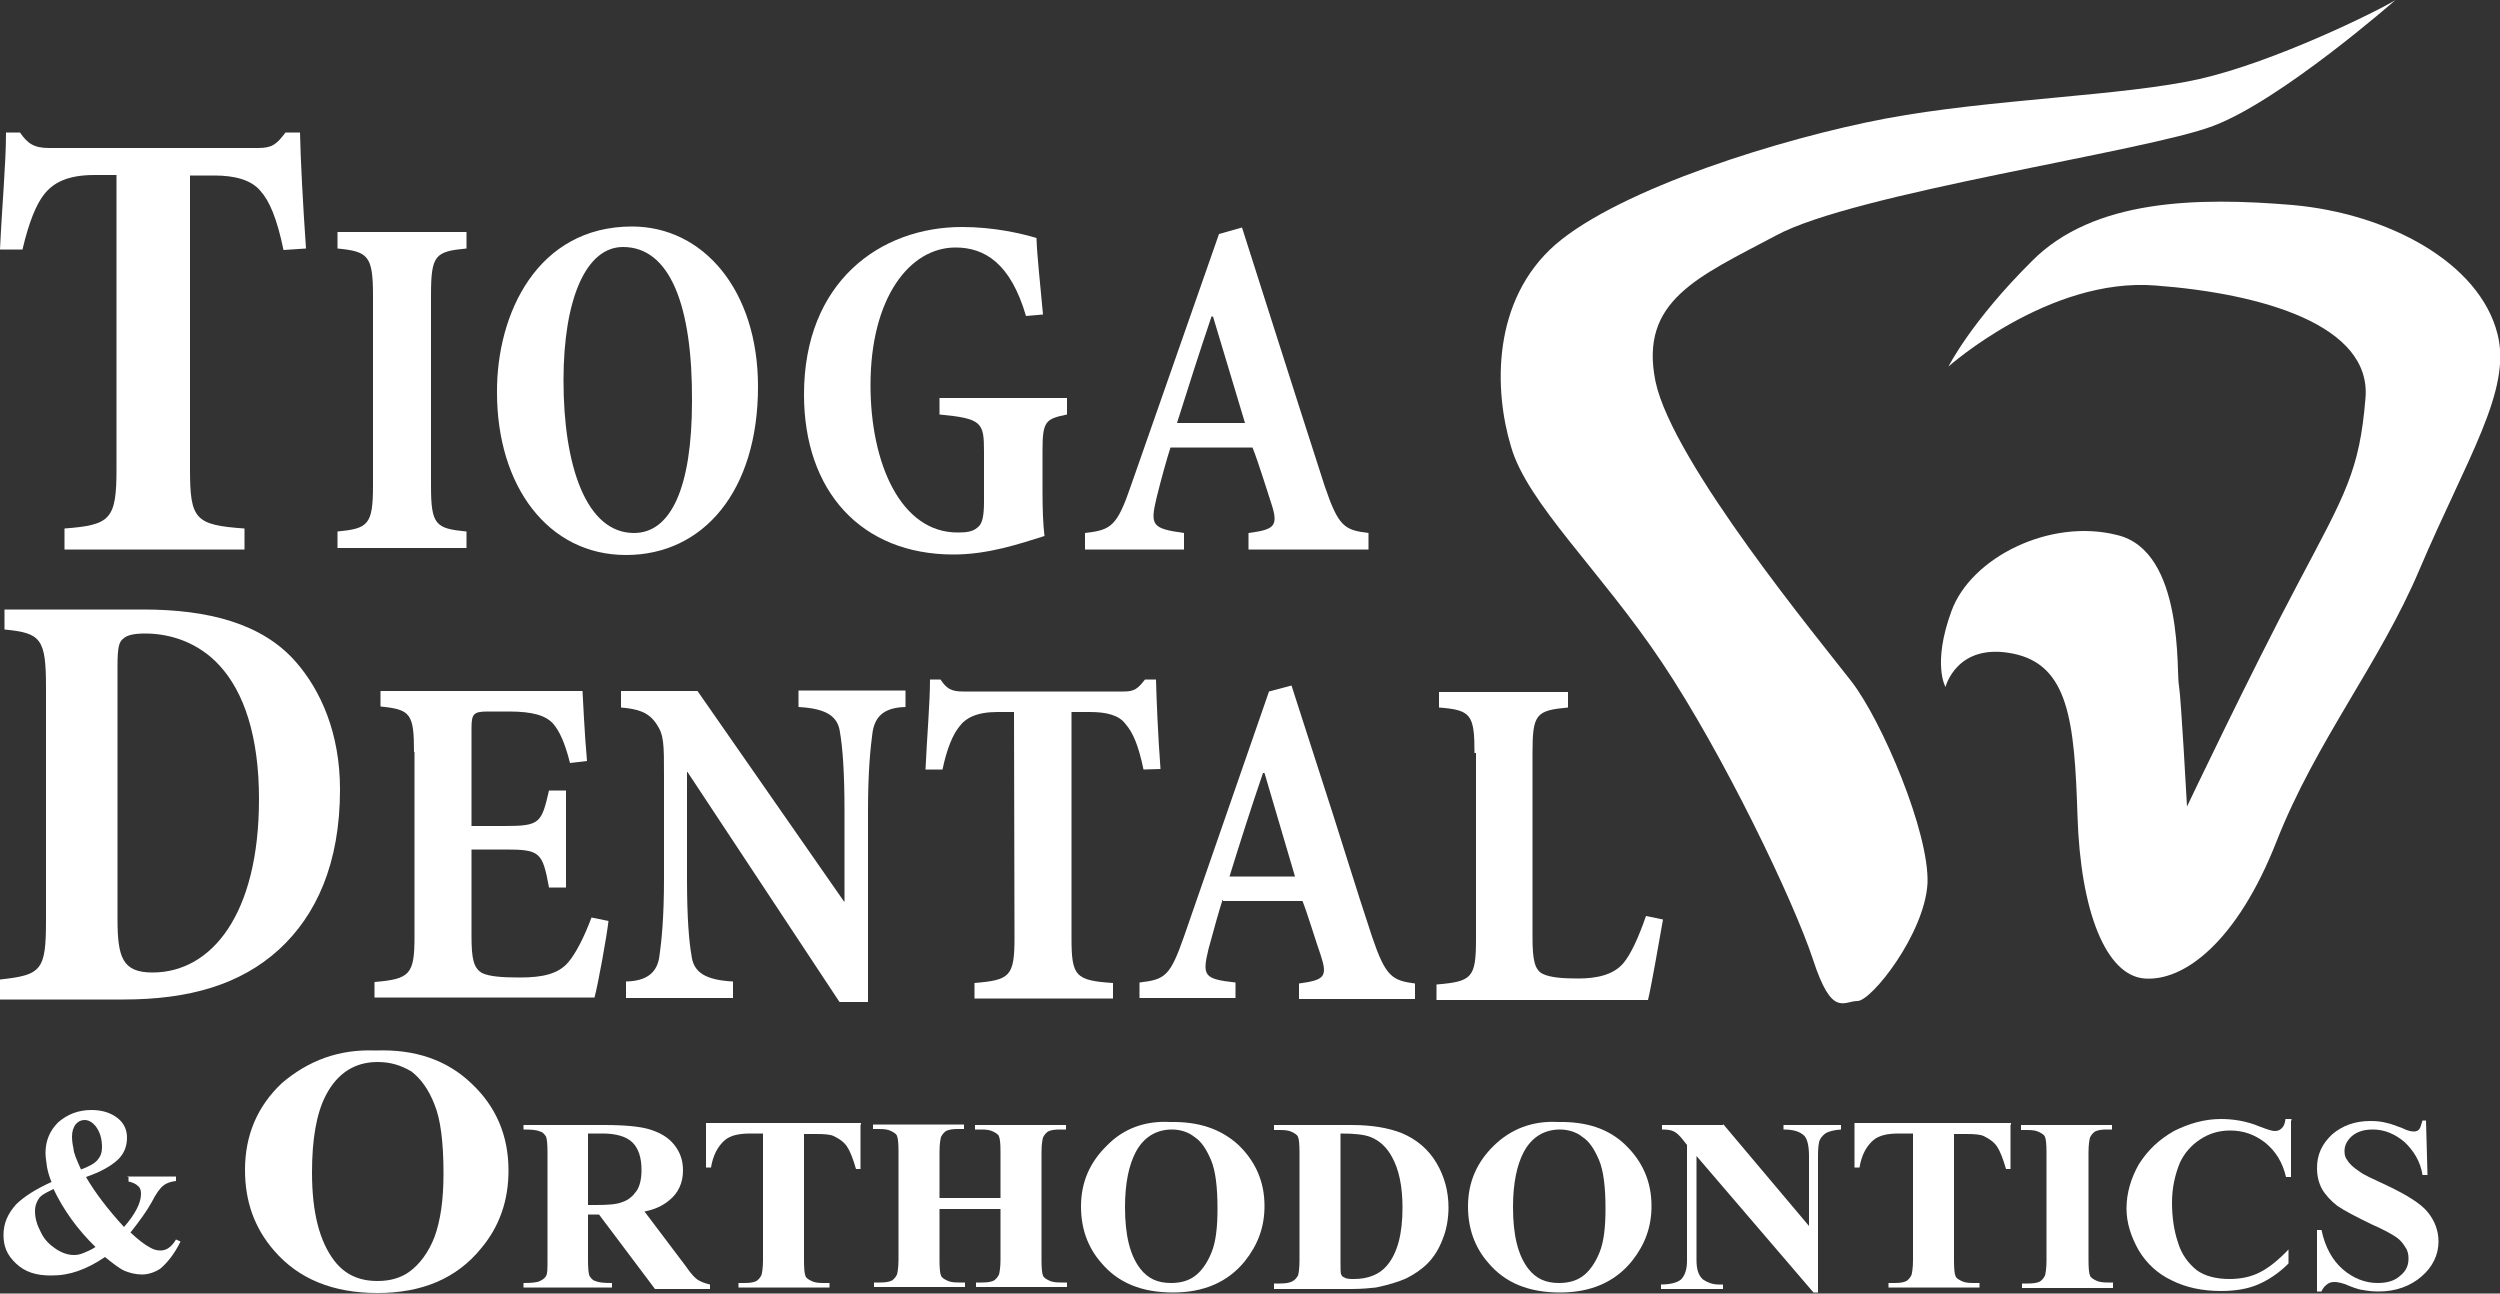
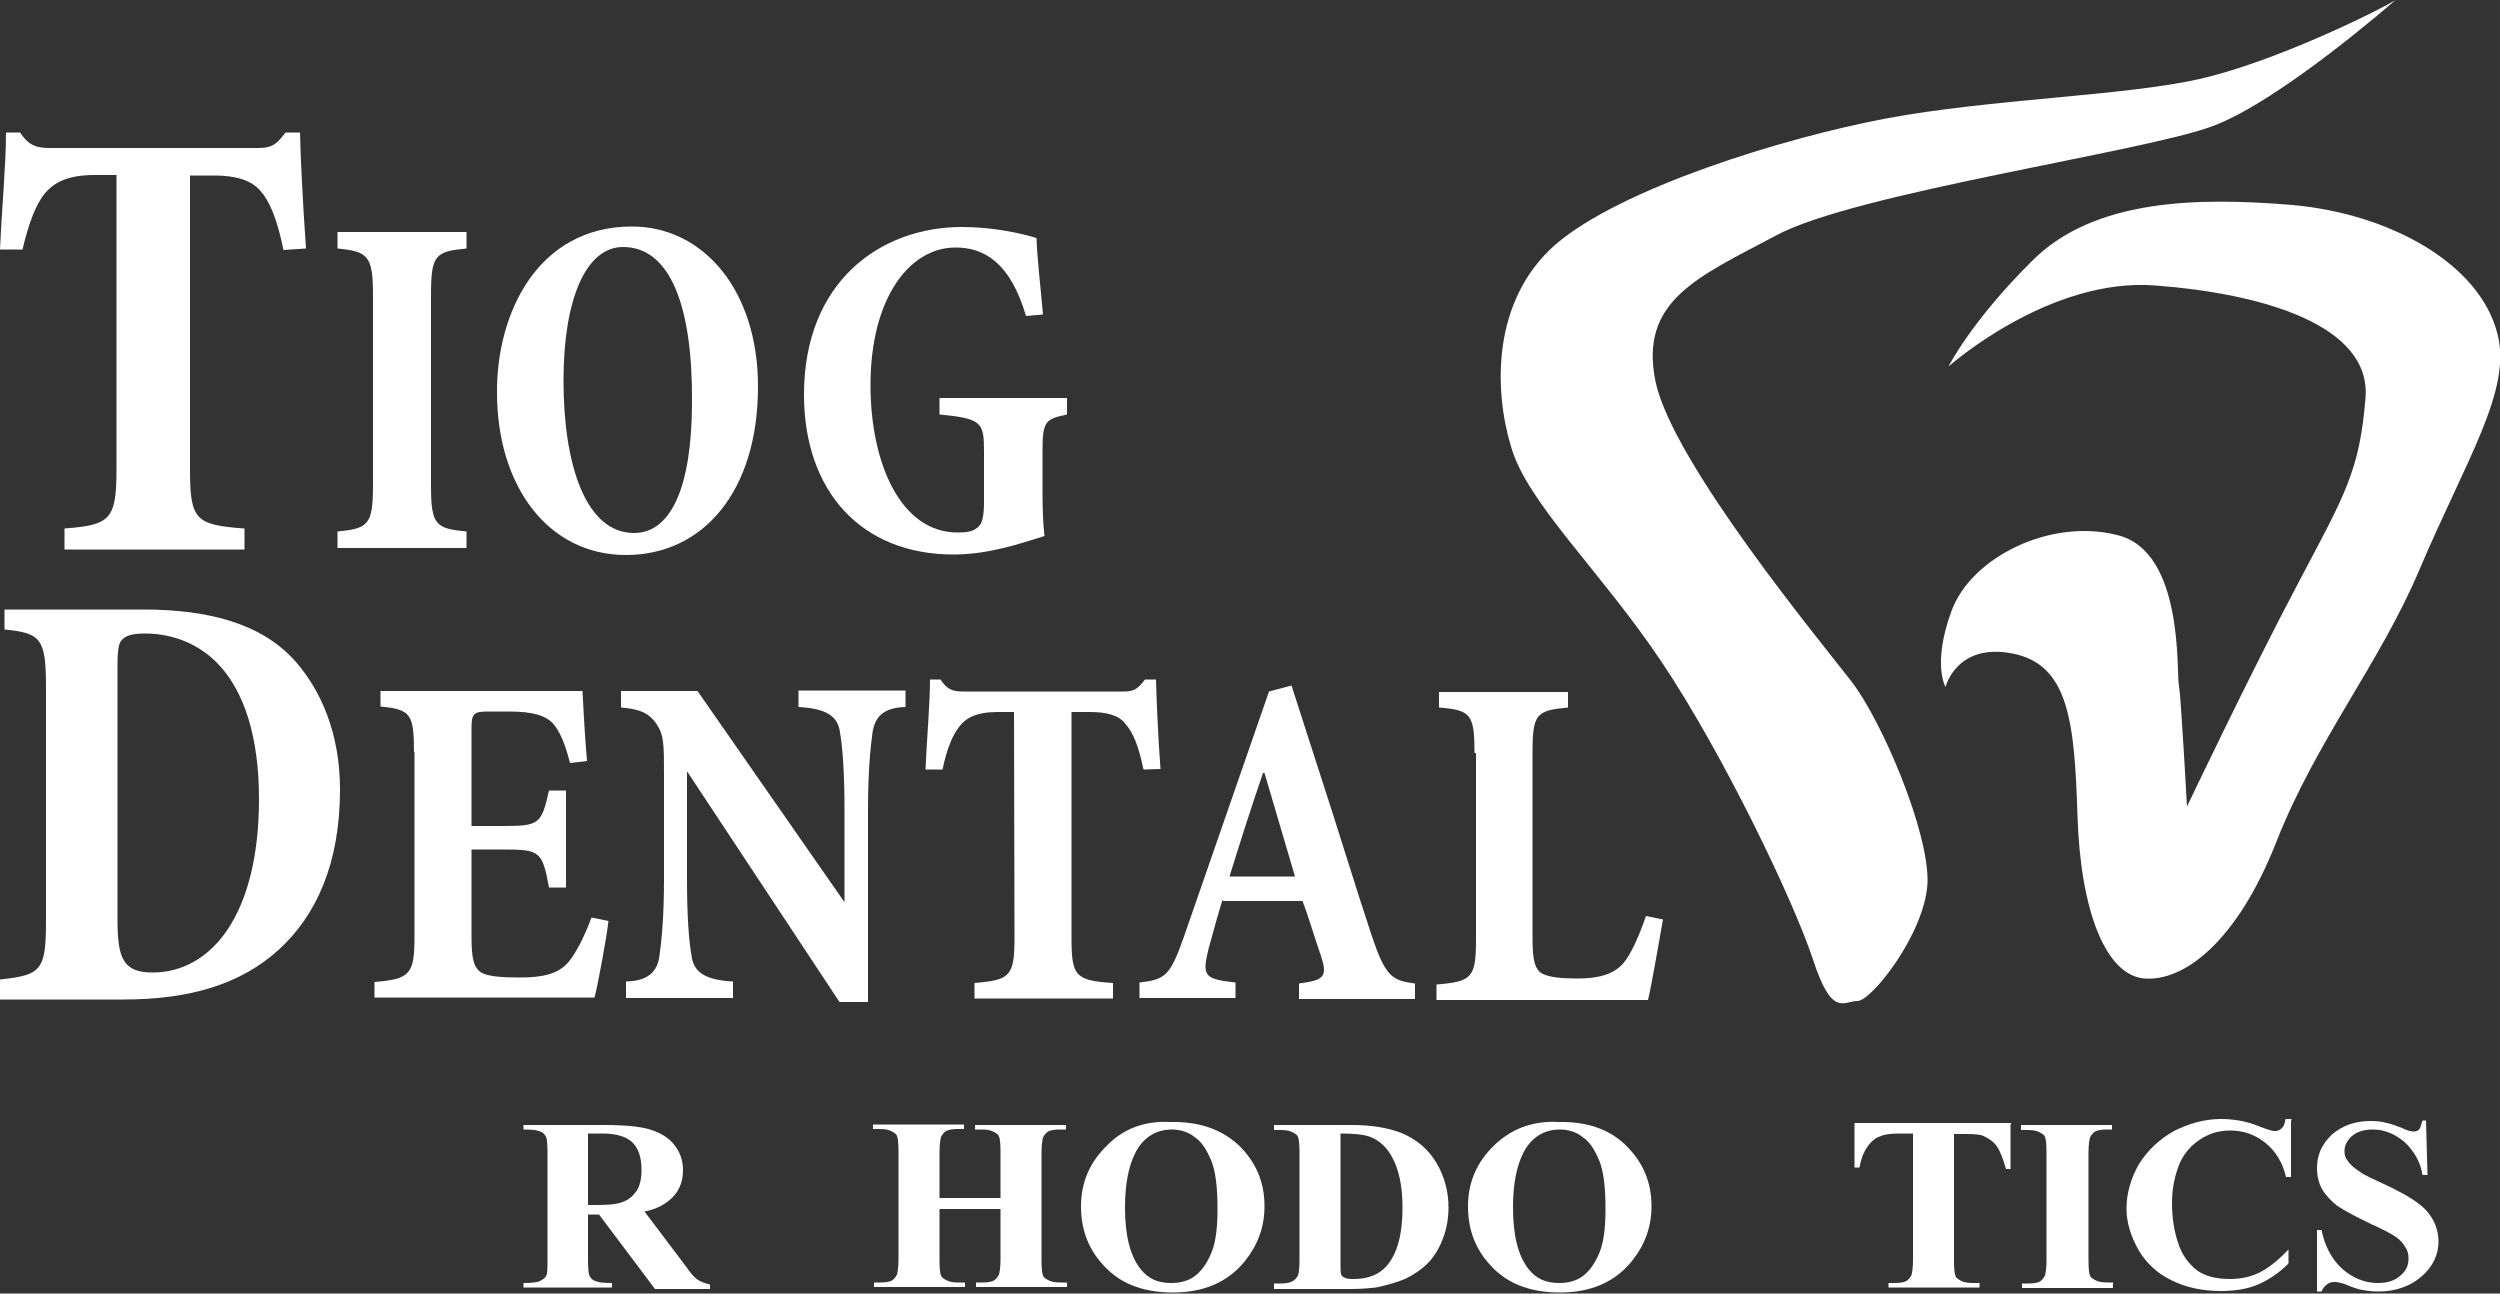
<svg xmlns="http://www.w3.org/2000/svg" version="1.1" id="Layer_1" x="0px" y="0px" width="500px" height="258.7px" viewBox="0 0 500 258.7" style="enable-background:new 0 0 500 258.7;" xml:space="preserve">
  <rect x="0" y="0" width="500" height="258.7" fill="#333333" stroke="none" />
  <style type="text/css">
	.st0{fill:#FFFFFF;}
</style>
  <g>
    <g>
      <path class="st0" d="M479.1,0c0,0-22.9,20.1-36.5,25.2c-13.4,5.1-71.8,13.4-87.4,21.9c-15.6,8.3-27.4,13-24.1,29.2    c3.4,16.2,33.1,52.1,39.2,60c6.1,7.9,15.6,30.2,15.2,40.4c-0.6,10.1-11.2,23.5-14,23.5s-5.1,3.4-8.9-8.3    c-3.9-11.8-17.9-41-30.2-59.4s-27-31.9-30.2-43.2c-3.4-11.2-3.9-29.2,8.9-40.4c13-11.2,45.4-21.3,66.1-25.2    c20.7-3.9,47.7-4.5,62.7-7.9C454.9,12.4,475.6,2.2,479.1,0z" />
      <path class="st0" d="M389.7,73.3c0,0,20.1-17.9,41.4-16.2c21.3,1.6,43.2,7.9,42,22.5s-4,19.1-13.4,36.9    c-9.5,17.9-22.3,44.8-22.3,44.8s-1.2-21.9-1.6-24.1c-0.6-2.2,1.2-27-12.4-30.2c-13.4-3.4-29.2,4.5-33.1,15.2    c-3.9,10.6-1.2,15.2-1.2,15.2s2.2-8.9,13.4-6.7c11.2,2.2,12.4,13.4,13,32.5c0.6,19.1,5.7,31.9,13.4,32.5    c7.9,0.6,18.5-7.3,26.4-27.4c7.9-20.1,20.7-35.7,28.6-54.4c9.5-22.3,18.5-35.9,15.6-47.1c-3.6-14.3-21.9-24.1-41-25.8    c-19.1-1.6-39.8-1.2-52.1,11.2C394.2,64.3,389.7,73.3,389.7,73.3z" />
    </g>
    <g>
      <g>
        <path class="st0" d="M23.2,35h-4.3c-5.5,0-8.3,1.6-10.1,3.9c-1.5,1.9-3,5.4-4.3,11H0c0.4-8.8,1.2-17.1,1.2-23.4H4     c1.5,2.2,2.8,3.1,5.8,3.1h41.8c2.8,0,3.7-0.7,5.5-3.1H60c0.1,5.2,0.6,14.7,1.2,23.2L56.7,50c-1.3-6.3-2.8-9.8-4.6-11.8     c-1.8-2.2-5.1-3.1-9.2-3.1H38v58.7c0,10.1,1,11.2,10.9,11.9v4.2h-36v-4.2c9.2-0.7,10.4-1.8,10.4-11.9V35z" />
        <path class="st0" d="M74.6,59.1c0-8-1-8.8-7.1-9.4v-3.3h25.8v3.3c-6.3,0.6-7.1,1.3-7.1,9.4v38c0,7.9,0.9,8.6,7.1,9.2v3.3H67.5     v-3.3c6.1-0.6,7.1-1.3,7.1-9.2C74.6,97.1,74.6,59.1,74.6,59.1z" />
        <path class="st0" d="M126.4,45.3c14.3,0,25.2,12.8,25.2,32c0,21-11,33.7-26.4,33.7c-15.6,0-25.8-13.8-25.8-32.5     C99.3,62.7,107.5,45.3,126.4,45.3L126.4,45.3z M124.6,49.4c-7.4,0-11.9,10.4-11.9,26.7c0,17,4.5,30.5,14.1,30.5     c7.3,0,11.6-8.9,11.6-26.4C138.5,61.1,134,49.4,124.6,49.4L124.6,49.4z" />
        <path class="st0" d="M208.5,98.1c0,3.6,0.1,6.7,0.4,9.1c-5.1,1.6-11.3,3.7-18.2,3.7c-18.5,0-29.9-12.7-29.9-32     c0-22.5,15.2-33.5,31.6-33.5c6.4,0,11.9,1.3,14.9,2.2c0.1,3.6,0.7,8.6,1.3,15.3l-3.4,0.3c-3.1-10.6-8.3-13.7-14.1-13.7     c-9.2,0-17,10.1-17,27.5c0,15.8,6.1,29.5,17.4,29.5c1.6,0,3-0.1,4-1c1-0.7,1.3-2.4,1.3-5.2v-10c0-5.8-0.4-6.6-8.9-7.4v-3.3h25.5     v3.3c-4.3,0.9-4.9,1.3-4.9,7.3L208.5,98.1L208.5,98.1z" />
-         <path class="st0" d="M234.1,89.5c-0.6,1.8-1.9,6.4-2.8,10.1c-1.3,5.5-0.9,6.1,5.5,7v3.3H217v-3.3c5.2-0.6,6.4-1.3,9.2-9.5     l17.6-50.3l4.6-1.3l5.8,18.2c3.7,11.6,7.4,23.2,10.7,33.4c2.8,8.3,4,8.9,8.8,9.5v3.3h-24v-3.3c5.2-0.7,6.1-1.3,4.5-6.1     c-0.9-2.7-2.5-8-3.7-11h-16.4V89.5z M249,84.6l-6.4-21.3h-0.3c-2.4,7.1-4.6,14-6.9,21.3H249z" />
      </g>
      <g>
        <path class="st0" d="M9.2,137.5c0-9.8-1-10.9-8.3-11.6v-4h27.7c13.1,0,23.8,2.8,30.5,10.4c5.1,5.8,8.9,14.4,8.9,25.6     c0,14.9-4.8,25.2-12.2,32c-7.7,7-17.9,10-31.1,10H0v-4c8.3-0.9,9.2-1.8,9.2-11.8V137.5z M23.5,183.8c0,7.7,1,10.7,7,10.7     c11.8,0,21.3-11.6,21.3-34.7c0-12.5-3-21.4-7.9-26.7c-4.2-4.6-9.8-6.4-14.9-6.4c-2.4,0-3.7,0.4-4.3,1c-0.9,0.6-1.2,1.8-1.2,5.4     C23.5,133.1,23.5,183.8,23.5,183.8z" />
        <path class="st0" d="M82.8,150.4c0-7.7-0.7-8.5-6.7-9.1v-3.1h40.4c0.1,1.5,0.4,8.6,0.9,14l-3.4,0.4c-1-4-2.1-6.4-3.4-7.9     c-1.5-1.6-4-2.4-8.9-2.4h-4c-3,0-3.4,0.4-3.4,3.4v19.5h6.7c7,0,7.3-0.6,8.8-7.1h3.4v19.4h-3.4c-1.3-7.1-1.8-7.6-8.8-7.6h-6.7     v17.3c0,4.5,0.4,6.4,2.1,7.4c1.5,0.7,3.9,0.9,7.6,0.9c4.5,0,7.7-0.7,9.7-3.1c1.5-1.8,3.1-4.9,4.6-8.9l3.4,0.7     c-0.4,3.4-2.1,12.7-2.8,15.3H74.9v-3.1c7.1-0.6,8-1.5,8-9.1v-36.9H82.8z" />
        <path class="st0" d="M132.8,155.2c0-6.4,0-8.2-1.5-10.4c-1.6-2.4-3.7-3-7.1-3.3v-3.3h15.3l29.3,42.1h0.1v-18.2     c0-7.9-0.4-12.7-0.9-15.6c-0.4-3.3-2.8-4.8-8.3-5.1v-3.3h21.4v3.3c-4.2,0.1-6.1,1.8-6.6,5.1c-0.4,3-0.9,7.7-0.9,15.6v38.3h-5.7     l-30.4-46h-0.1v21.4c0,7.7,0.4,12.5,0.9,15.3c0.4,3.4,2.8,4.9,8.3,5.2v3.3h-21.4v-3.3c4.2-0.1,6.3-1.8,6.7-5.2     c0.4-2.8,0.9-7.6,0.9-15.3v-20.7H132.8z" />
        <path class="st0" d="M202.8,142.4h-3.3c-4.2,0-6.4,1.2-7.7,3c-1.2,1.5-2.4,4.2-3.3,8.5h-3.4c0.3-6.7,0.9-13.3,0.9-18h2.1     c1.2,1.8,2.1,2.4,4.5,2.4h32.2c2.1,0,2.8-0.6,4.2-2.4h2.2c0.1,4,0.4,11.3,0.9,17.9l-3.4,0.1c-1-4.8-2.1-7.4-3.6-9.1     c-1.3-1.8-3.9-2.4-7.1-2.4h-3.7v45.1c0,7.7,0.7,8.6,8.3,9.1v3.1h-27.7v-3.1c7.1-0.6,8-1.3,8-9.1L202.8,142.4L202.8,142.4z" />
        <path class="st0" d="M244.5,180c-0.6,1.8-1.8,6.1-2.8,9.8c-1.3,5.4-0.9,6,5.4,6.7v3.1h-19.2v-3.1c5.1-0.6,6.1-1.2,8.9-9.2l17-49     l4.5-1.2l5.7,17.7c3.7,11.3,7.1,22.6,10.4,32.5c2.7,8,4,8.8,8.6,9.4v3.1h-23.2v-3.1c5.1-0.7,5.8-1.3,4.3-5.8     c-0.9-2.5-2.5-7.9-3.6-10.7h-15.9V180z M259,175.3l-6.1-20.7h-0.3c-2.4,7-4.5,13.6-6.7,20.7H259z" />
        <path class="st0" d="M294.9,150.6c0-7.7-0.7-8.6-7.1-9.1v-3.1h25.8v3.1c-6.4,0.6-7.1,1.3-7.1,9.1v36.8c0,4.5,0.4,6.6,2.1,7.4     c1.5,0.7,3.9,0.9,7,0.9c3.7,0,7.1-0.7,9.1-3.1c1.5-1.8,3-5.1,4.5-9.4l3.4,0.7c-0.7,4-2.4,13.7-3,16.1h-42.3v-3.1     c7.1-0.6,7.9-1.3,7.9-9.1v-37.2H294.9z" />
      </g>
    </g>
    <g>
      <g>
        <g>
-           <path class="st0" d="M75.1,210.1c7.9-0.3,14.3,1.9,19.2,6.6c4.9,4.6,7.4,10.4,7.4,17.4c0,6-1.8,11.2-5.5,15.6      c-4.9,6-11.8,8.9-20.7,8.9s-15.8-2.8-20.7-8.5c-3.9-4.5-5.8-9.8-5.8-16.1c0-7,2.5-12.8,7.4-17.4      C61.7,212.1,67.8,209.8,75.1,210.1z M75.5,212.4c-4.5,0-8,2.2-10.3,6.6c-1.9,3.6-2.8,8.8-2.8,15.5c0,8,1.5,13.8,4.5,17.7      c2.1,2.7,4.9,4,8.6,4c2.5,0,4.6-0.6,6.3-1.8c2.1-1.5,3.9-3.9,5.1-7c1.2-3.3,1.8-7.4,1.8-12.7c0-6.3-0.6-10.9-1.8-13.8      c-1.2-3.1-2.8-5.2-4.6-6.6C80.1,213,78,212.4,75.5,212.4z" />
          <path class="st0" d="M117.6,242.7v9.2c0,1.8,0.1,2.8,0.3,3.3c0.3,0.4,0.6,0.9,1.2,1c0.6,0.3,1.6,0.4,3.3,0.4v0.9h-17.7v-0.9      c1.6,0,2.7-0.1,3.3-0.4c0.6-0.3,1-0.6,1.2-1c0.3-0.4,0.3-1.5,0.3-3.3v-21.3c0-1.8-0.1-2.8-0.3-3.3c-0.3-0.4-0.6-0.9-1.2-1      c-0.6-0.3-1.6-0.4-3.3-0.4V225h16.1c4.2,0,7.3,0.3,9.2,0.9c1.9,0.6,3.6,1.5,4.8,3c1.2,1.5,1.8,3.1,1.8,5.2c0,2.4-0.9,4.5-2.8,6      c-1.2,1-2.8,1.8-4.9,2.2l8.3,11c1,1.5,1.9,2.4,2.4,2.7c0.7,0.4,1.5,0.7,2.4,0.9v0.9H131l-11.2-14.9h-2.2V242.7z M117.6,226.7      v14.3h1.5c2.4,0,4.2-0.1,5.4-0.6c1.2-0.4,2.1-1.2,2.8-2.2c0.7-1,1-2.5,1-4.2c0-2.5-0.6-4.3-1.8-5.5c-1.2-1.2-3.3-1.8-6-1.8      L117.6,226.7L117.6,226.7z" />
-           <path class="st0" d="M172.1,224.9v8.9h-0.9c-0.6-2.1-1.2-3.6-1.8-4.5c-0.6-0.9-1.6-1.6-2.7-2.1c-0.6-0.3-1.8-0.4-3.4-0.4h-2.5      v25.3c0,1.6,0.1,2.7,0.3,3.1c0.1,0.4,0.6,0.7,1.2,1c0.6,0.3,1.3,0.4,2.4,0.4h1.2v0.9h-18.2v-0.9h1.2c1,0,1.8-0.1,2.4-0.4      c0.4-0.3,0.7-0.6,1-1.2c0.1-0.4,0.3-1.3,0.3-3v-25.3h-2.5c-2.4,0-4,0.4-5.1,1.3c-1.5,1.3-2.4,3.1-2.8,5.5h-1v-8.9h31V224.9z" />
          <path class="st0" d="M187.9,241.8V252c0,1.6,0.1,2.7,0.3,3.1c0.1,0.4,0.6,0.7,1.2,1c0.6,0.3,1.3,0.4,2.4,0.4h1.2v0.9h-18.2v-0.9      h1.2c1,0,1.8-0.1,2.4-0.4c0.4-0.3,0.7-0.6,1-1.2c0.1-0.4,0.3-1.3,0.3-3v-21.6c0-1.6-0.1-2.7-0.3-3.1c-0.1-0.4-0.6-0.7-1.2-1      c-0.6-0.3-1.3-0.4-2.4-0.4h-1.2v-0.9h18.2v0.9h-1.2c-1,0-1.8,0.1-2.4,0.4c-0.4,0.3-0.7,0.6-1,1.2c-0.1,0.4-0.3,1.3-0.3,3v9.2      h12.2v-9.2c0-1.6-0.1-2.7-0.3-3.1c-0.1-0.4-0.6-0.7-1.2-1c-0.6-0.3-1.3-0.4-2.4-0.4h-1.2v-0.9h18.2v0.9h-1.2      c-1,0-1.8,0.1-2.4,0.4c-0.4,0.3-0.7,0.6-1,1.2c-0.1,0.4-0.3,1.3-0.3,3V252c0,1.6,0.1,2.7,0.3,3.1c0.1,0.4,0.6,0.7,1.2,1      c0.6,0.3,1.3,0.4,2.4,0.4h1.2v0.9h-18.2v-0.9h1.2c1,0,1.8-0.1,2.4-0.4c0.4-0.3,0.7-0.6,1-1.2c0.1-0.4,0.3-1.3,0.3-3v-10.1H187.9      z" />
          <path class="st0" d="M234.1,224.4c5.5-0.1,10,1.3,13.6,4.6c3.4,3.3,5.2,7.3,5.2,12.2c0,4.2-1.3,7.7-3.9,11      c-3.4,4.2-8.2,6.3-14.4,6.3s-11-1.9-14.4-6c-2.7-3.1-4-6.9-4-11.2c0-4.9,1.8-8.9,5.2-12.2C224.6,225.8,228.9,224.1,234.1,224.4z       M234.4,225.9c-3.1,0-5.7,1.5-7.3,4.6c-1.3,2.5-2.1,6.1-2.1,10.9c0,5.7,1,9.7,3.1,12.4c1.5,1.9,3.4,2.8,6.1,2.8      c1.8,0,3.3-0.4,4.5-1.2c1.5-1,2.7-2.7,3.6-4.9c0.9-2.2,1.2-5.2,1.2-8.8c0-4.3-0.4-7.6-1.3-9.7c-0.9-2.1-1.9-3.7-3.3-4.6      C237.7,226.4,236,225.9,234.4,225.9z" />
          <path class="st0" d="M254.8,257.6v-0.9h1.2c1,0,1.8-0.1,2.4-0.4c0.6-0.3,0.9-0.7,1.2-1.2c0.1-0.3,0.3-1.3,0.3-3v-21.6      c0-1.6-0.1-2.7-0.3-3.1c-0.1-0.4-0.6-0.7-1.2-1c-0.6-0.3-1.3-0.4-2.4-0.4h-1.2V225h15.5c4.2,0,7.4,0.6,10,1.6      c3.1,1.3,5.4,3.3,7,6c1.6,2.7,2.4,5.7,2.4,8.9c0,2.2-0.4,4.5-1.2,6.4c-0.7,1.9-1.8,3.6-3,4.8c-1.2,1.2-2.7,2.2-4.3,3      c-1.6,0.7-3.6,1.3-6,1.8c-1,0.1-2.7,0.3-4.9,0.3h-15.5V257.6z M268.1,226.7v25.6c0,1.3,0,2.2,0.1,2.5c0.1,0.3,0.3,0.6,0.7,0.7      c0.4,0.3,1.2,0.3,1.9,0.3c2.8,0,5.1-0.9,6.6-2.7c2.1-2.5,3.1-6.3,3.1-11.6c0-4.2-0.7-7.6-2.1-10.1c-1-1.9-2.5-3.3-4.3-4      C272.8,226.9,270.9,226.7,268.1,226.7z" />
          <path class="st0" d="M311.7,224.4c5.5-0.1,10,1.3,13.4,4.6c3.4,3.3,5.2,7.3,5.2,12.2c0,4.2-1.3,7.7-3.9,11      c-3.4,4.2-8.2,6.3-14.4,6.3s-11-1.9-14.4-6c-2.7-3.1-4-6.9-4-11.2c0-4.9,1.8-8.9,5.2-12.2C302.2,225.8,306.5,224.1,311.7,224.4z       M312,225.9c-3.1,0-5.7,1.5-7.3,4.6c-1.3,2.5-2.1,6.1-2.1,10.9c0,5.7,1,9.7,3.1,12.4c1.5,1.9,3.4,2.8,6.1,2.8      c1.8,0,3.3-0.4,4.5-1.2c1.5-1,2.7-2.7,3.6-4.9c0.9-2.2,1.2-5.2,1.2-8.8c0-4.3-0.4-7.6-1.3-9.7c-0.9-2.1-1.9-3.7-3.3-4.6      C315.3,226.4,313.6,225.9,312,225.9z" />
-           <path class="st0" d="M344.7,224.9l17.1,20.3v-14c0-1.9-0.3-3.3-0.9-4c-0.9-0.9-2.2-1.3-4.2-1.3v-0.9h11.5v0.9      c-1.5,0.1-2.4,0.4-3,0.7c-0.4,0.3-0.9,0.7-1.2,1.3c-0.3,0.6-0.4,1.8-0.4,3.3v27.3h-0.9l-23.4-27.3V252c0,1.9,0.4,3.1,1.3,3.9      c0.9,0.6,1.9,1,3.1,1h0.9v0.9h-12.4v-0.9c1.9,0,3.3-0.4,4-1c0.7-0.7,1.2-1.9,1.2-3.7V229l-0.7-0.9c-0.7-0.9-1.3-1.5-1.9-1.8      s-1.3-0.4-2.4-0.4V225h12.2V224.9z" />
          <path class="st0" d="M402.1,224.9v8.9h-0.9c-0.6-2.1-1.2-3.6-1.8-4.5c-0.6-0.9-1.6-1.6-2.7-2.1c-0.6-0.3-1.8-0.4-3.4-0.4h-2.5      v25.3c0,1.6,0.1,2.7,0.3,3.1c0.1,0.4,0.6,0.7,1.2,1c0.6,0.3,1.3,0.4,2.4,0.4h1.2v0.9h-18.2v-0.9h1.2c1,0,1.8-0.1,2.4-0.4      c0.4-0.3,0.7-0.6,1-1.2c0.1-0.4,0.3-1.3,0.3-3v-25.3h-2.8c-2.4,0-4,0.4-5.1,1.3c-1.5,1.3-2.4,3.1-2.8,5.5h-1v-8.9h31.3V224.9z" />
          <path class="st0" d="M422.6,256.7v0.9h-18.2v-0.9h1.2c1,0,1.8-0.1,2.4-0.4c0.4-0.3,0.7-0.6,1-1.2c0.1-0.4,0.3-1.3,0.3-3v-21.6      c0-1.6-0.1-2.7-0.3-3.1c-0.1-0.4-0.6-0.7-1.2-1c-0.6-0.3-1.3-0.4-2.4-0.4h-1.2V225h18.2v0.9h-1c-1,0-1.8,0.1-2.4,0.4      c-0.4,0.3-0.7,0.6-1,1.2c-0.1,0.4-0.3,1.3-0.3,3V252c0,1.6,0.1,2.7,0.3,3.1c0.1,0.4,0.6,0.7,1.2,1c0.6,0.3,1.3,0.4,2.4,0.4h1      V256.7z" />
          <path class="st0" d="M458.2,224.1v11.3h-1c-0.7-3-2.1-5.2-4.2-6.9c-2.1-1.6-4.3-2.4-7-2.4c-2.2,0-4.2,0.6-6,1.8s-3.1,2.7-4,4.6      c-1,2.4-1.6,5.1-1.6,8s0.4,5.7,1.2,8c0.7,2.4,2.1,4.2,3.7,5.5c1.6,1.2,3.9,1.8,6.6,1.8c2.2,0,4.2-0.4,6-1.3      c1.8-0.9,3.7-2.4,5.8-4.6v2.8c-1.9,1.9-4,3.3-6.1,4.2c-2.1,0.9-4.6,1.3-7.4,1.3c-3.7,0-7-0.7-9.8-2.1c-2.8-1.3-5.1-3.4-6.7-6.1      c-1.5-2.7-2.4-5.4-2.4-8.3c0-3.1,0.9-6.1,2.5-8.9c1.8-2.8,4-4.9,7-6.6c3-1.5,6.1-2.4,9.4-2.4c2.4,0,5.1,0.4,7.7,1.5      c1.6,0.6,2.5,0.9,3,0.9c0.6,0,1-0.1,1.5-0.6c0.4-0.4,0.6-1,0.7-1.8h1.2V224.1z" />
          <path class="st0" d="M485.2,224.1l0.3,10.9h-1c-0.4-2.7-1.8-4.9-3.6-6.6c-1.9-1.6-4-2.5-6.3-2.5c-1.8,0-3.1,0.4-4.2,1.3      c-1,0.9-1.5,1.9-1.5,3c0,0.7,0.1,1.3,0.6,1.9c0.4,0.7,1.3,1.5,2.4,2.2c0.7,0.6,2.7,1.5,5.5,2.8c4,1.9,6.9,3.7,8.2,5.4      c1.3,1.6,2.1,3.6,2.1,5.8c0,2.7-1.2,5.1-3.4,7c-2.2,1.9-5.1,3-8.6,3c-1,0-2.1-0.1-3.1-0.3c-1-0.1-2.2-0.6-3.7-1.2      c-0.9-0.3-1.5-0.4-2.1-0.4c-0.4,0-0.9,0.1-1.3,0.4c-0.4,0.3-0.9,0.7-1.2,1.5h-0.9V246h0.9c0.7,3.4,2.2,6.1,4.3,7.9      s4.5,2.7,6.9,2.7c1.9,0,3.4-0.4,4.6-1.5c1.2-1,1.6-2.1,1.6-3.4c0-0.7-0.1-1.5-0.6-2.2c-0.4-0.7-1-1.5-1.9-2.1      c-0.9-0.6-2.5-1.5-4.8-2.5c-3.1-1.5-5.4-2.7-6.9-3.7c-1.3-1-2.4-2.2-3.1-3.4c-0.7-1.3-1-2.7-1-4.2c0-2.7,1-4.8,3-6.7      c2.1-1.8,4.6-2.7,7.7-2.7c1.2,0,2.2,0.1,3.3,0.4c0.7,0.1,1.8,0.6,3,1c1.2,0.6,1.9,0.7,2.4,0.7c0.4,0,0.7-0.1,1-0.4      c0.3-0.3,0.4-0.9,0.7-1.8H485.2z" />
        </g>
      </g>
      <g>
-         <path class="st0" d="M25.5,235.3h9.7v0.9c-1,0.1-1.9,0.4-2.5,0.9c-0.6,0.4-1.5,1.6-2.4,3.4c-1,1.8-2.4,3.7-4.2,6     c1.6,1.5,2.8,2.4,3.9,3c0.7,0.4,1.3,0.6,2.1,0.6c1.2,0,2.2-0.7,3.1-2.2l0.9,0.4c-1.2,2.5-2.7,4.3-4,5.4c-1,0.7-2.4,1.2-3.7,1.2     c-1.2,0-2.4-0.3-3.4-0.7c-1-0.4-2.4-1.5-4-2.8c-1.9,1.3-3.7,2.2-5.4,2.8s-3.4,0.9-5.4,0.9c-3,0-5.2-0.7-7-2.4s-2.5-3.4-2.5-5.7     c0-2.4,0.9-4.3,2.5-6.1c1.6-1.6,4-3.1,7.1-4.5c-0.4-1-0.7-1.9-0.9-3c-0.1-0.9-0.3-1.9-0.3-2.8c0-2.5,0.9-4.5,2.5-6.1     c1.8-1.6,4-2.5,6.7-2.5c2.2,0,3.9,0.6,5.2,1.6c1.3,1,1.9,2.4,1.9,3.9c0,1.8-0.6,3.3-1.9,4.5c-1.3,1.2-3.4,2.4-6.3,3.4     c1.8,3.1,4.3,6.4,7.6,10c2.2-2.5,3.4-4.8,3.4-6.6c0-0.6-0.1-1.2-0.6-1.6c-0.4-0.4-1-0.7-1.9-0.9v-0.9H25.5z M10.7,237.8     c-1.2,0.6-2.1,1-2.7,1.6c-0.7,0.9-1,1.8-1,2.8c0,1.5,0.4,2.8,1.2,4.3c0.7,1.5,1.8,2.5,3,3.3s2.4,1.2,3.6,1.2     c0.6,0,1.2-0.1,1.9-0.4c0.7-0.3,1.5-0.6,2.4-1.2C15.5,245.9,12.7,242,10.7,237.8z M16.2,233.9c1.6-0.6,2.7-1.2,3.3-1.9     c0.6-0.7,0.9-1.5,0.9-2.5c0-1.8-0.4-3.1-1.3-4.3c-0.6-0.7-1.3-1.2-2.2-1.2c-0.7,0-1.3,0.3-1.8,0.9c-0.4,0.6-0.7,1.3-0.7,2.4     c0,0.7,0.1,1.6,0.3,2.4C14.7,230.5,15.3,231.9,16.2,233.9z" />
-       </g>
+         </g>
    </g>
  </g>
</svg>